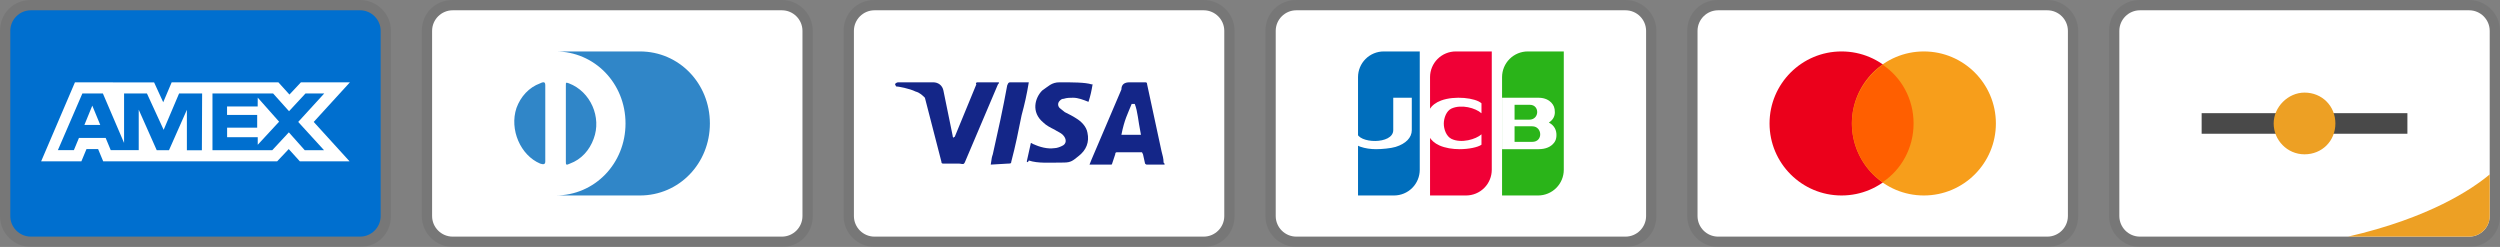
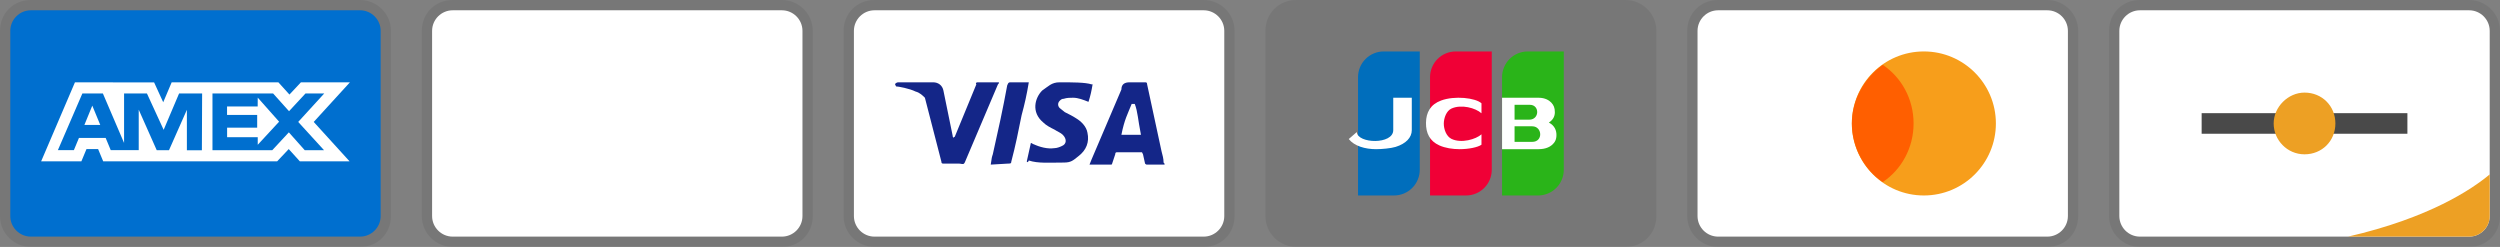
<svg xmlns="http://www.w3.org/2000/svg" width="243" height="24" viewBox="0 0 243 24" fill="none">
  <rect x="0" y="0" width="243" height="24" fill="#808080" stroke="none" />
  <path opacity="0.07" d="M35 0H3C1.3 0 0 1.3 0 3V21C0 22.7 1.4 24 3 24H35C36.7 24 38 22.7 38 21V3C38 1.3 36.6 0 35 0Z" fill="black" />
  <path d="M35 1C36.1 1 37 1.9 37 3V21C37 22.1 36.1 23 35 23H3C1.9 23 1 22.1 1 21V3C1 1.9 1.9 1 3 1H35Z" fill="#006FCF" />
  <path d="M8.971 10.268L9.745 12.144H8.203L8.971 10.268ZM25.046 10.346H22.069V11.173H24.998V12.412H22.075V13.334H25.052V14.073L27.129 11.828L25.052 9.488L25.046 10.346ZM10.983 8.006H14.978L15.865 9.941L16.687 8H27.057L28.135 9.19L29.25 8H34.013L30.494 11.852L33.977 15.68H29.143L28.065 14.49L26.94 15.68H10.03L9.536 14.49H8.406L7.911 15.68H4L7.286 8H10.716L10.983 8.006ZM19.646 9.084H17.407L15.907 12.62L14.282 9.084H12.06V13.894L10 9.084H8.007L5.625 14.596H7.18L7.674 13.406H10.27L10.764 14.596H13.484V10.661L15.235 14.602H16.425L18.165 10.673V14.603H19.623L19.647 9.083L19.646 9.084ZM28.986 11.852L31.517 9.084H29.695L28.094 10.81L26.546 9.084H20.652V14.602H26.462L28.076 12.864L29.624 14.602H31.499L28.987 11.852H28.986Z" fill="white" />
  <path opacity="0.07" d="M76 0H44C42.3 0 41 1.3 41 3V21C41 22.7 42.4 24 44 24H76C77.7 24 79 22.7 79 21V3C79 1.3 77.6 0 76 0Z" fill="black" />
  <path d="M76 1C77.1 1 78 1.9 78 3V21C78 22.1 77.1 23 76 23H44C42.9 23 42 22.1 42 21V3C42 1.9 42.9 1 44 1H76Z" fill="white" />
-   <path d="M53.001 12V15.7C53.001 16 52.8 16 52.501 15.9C50.6 15.1 49.501 12.6 50.2 10.5C50.6 9.4 51.401 8.5 52.501 8.1C52.901 7.9 53.001 8 53.001 8.3V12ZM55.001 12V8.3C55.001 8 55.001 8 55.3 8.1C57.401 8.9 58.501 11.4 57.7 13.5C57.3 14.6 56.501 15.5 55.401 15.9C55.001 16.1 55.001 16 55.001 15.7V12V12ZM62.2 5H54.001C57.8 5 60.8 8.1 60.8 12C60.8 15.9 57.8 19 54.001 19H62.2C66.001 19 69.001 15.9 69.001 12C69.001 8.1 66.001 5 62.2 5Z" fill="#3086C8" />
  <path opacity="0.07" d="M117 0H85C83.3 0 82 1.3 82 3V21C82 22.7 83.4 24 85 24H117C118.7 24 120 22.7 120 21V3C120 1.3 118.6 0 117 0Z" fill="black" />
  <path d="M117 1C118.1 1 119 1.9 119 3V21C119 22.1 118.1 23 117 23H85C83.9 23 83 22.1 83 21V3C83 1.9 83.9 1 85 1H117Z" fill="white" />
  <path d="M110.3 10.1H110C109.6 11.1 109.3 11.6 109 13.1H110.9C110.6 11.6 110.6 10.9 110.3 10.1V10.1ZM113.2 16H111.5C111.4 16 111.4 16 111.3 15.9L111.1 15L111 14.8H108.6C108.5 14.8 108.4 14.8 108.4 15L108.1 15.9C108.1 16 108 16 108 16H105.9L106.1 15.5L109 8.7C109 8.2 109.3 8 109.8 8H111.3C111.4 8 111.5 8 111.5 8.2L112.9 14.7C113 15.1 113.1 15.4 113.1 15.8C113.2 15.9 113.2 15.9 113.2 16V16ZM99.8 15.7L100.2 13.9C100.3 13.9 100.4 14 100.4 14C101.1 14.3 101.8 14.5 102.5 14.4C102.7 14.4 103 14.3 103.2 14.2C103.7 14 103.7 13.5 103.3 13.1C103.1 12.9 102.8 12.8 102.5 12.6C102.1 12.4 101.7 12.2 101.4 11.9C100.2 10.9 100.6 9.5 101.3 8.8C101.9 8.4 102.2 8 103 8C104.2 8 105.5 8 106.1 8.2H106.2C106.1 8.8 106 9.3 105.8 9.9C105.3 9.7 104.8 9.5 104.3 9.5C104 9.5 103.7 9.5 103.4 9.6C103.2 9.6 103.1 9.7 103 9.8C102.8 10 102.8 10.3 103 10.5L103.5 10.9C103.9 11.1 104.3 11.3 104.6 11.5C105.1 11.8 105.6 12.3 105.7 12.9C105.9 13.8 105.6 14.6 104.8 15.2C104.3 15.6 104.1 15.8 103.4 15.8C102 15.8 100.9 15.9 100 15.6C99.9 15.8 99.9 15.8 99.8 15.7V15.7ZM96.3 16C96.4 15.3 96.4 15.3 96.5 15C97 12.8 97.5 10.5 97.9 8.3C98 8.1 98 8 98.2 8H100C99.8 9.2 99.6 10.1 99.3 11.2C99 12.7 98.7 14.2 98.3 15.7C98.3 15.9 98.2 15.9 98 15.9L96.3 16ZM87 8.2C87 8.1 87.2 8 87.3 8H90.7C91.2 8 91.6 8.3 91.7 8.8L92.6 13.2C92.6 13.3 92.6 13.3 92.7 13.4C92.7 13.3 92.8 13.3 92.8 13.3L94.9 8.2C94.8 8.1 94.9 8 95 8H97.1C97.1 8.1 97.1 8.1 97 8.2L93.9 15.5C93.8 15.7 93.8 15.8 93.7 15.9C93.6 16 93.4 15.9 93.2 15.9H91.7C91.6 15.9 91.5 15.9 91.5 15.7L89.9 9.5C89.7 9.3 89.4 9 89 8.9C88.4 8.6 87.3 8.4 87.1 8.4L87 8.2Z" fill="#142688" />
  <path opacity="0.07" d="M158 0H126C124.3 0 123 1.3 123 3V21C123 22.7 124.4 24 126 24H158C159.7 24 161 22.7 161 21V3C161 1.3 159.6 0 158 0Z" fill="black" />
-   <path d="M158 1C159.1 1 160 1.9 160 3V21C160 22.1 159.1 23 158 23H126C124.9 23 124 22.1 124 21V3C124 1.9 124.9 1 126 1H158Z" fill="white" />
  <path fill-rule="evenodd" clip-rule="evenodd" d="M134.5 5H138V16.5C138 17.163 137.737 17.799 137.268 18.268C136.799 18.737 136.163 19 135.5 19H132V7.5C132 6.837 132.263 6.201 132.732 5.732C133.201 5.263 133.837 5 134.5 5Z" fill="#006EBC" />
  <path fill-rule="evenodd" clip-rule="evenodd" d="M141.5 5H145V16.5C145 17.163 144.737 17.799 144.268 18.268C143.799 18.737 143.163 19 142.5 19H139V7.5C139 6.837 139.263 6.201 139.732 5.732C140.201 5.263 140.837 5 141.5 5Z" fill="#F00036" />
  <path fill-rule="evenodd" clip-rule="evenodd" d="M148.5 5H152V16.5C152 17.163 151.737 17.799 151.268 18.268C150.799 18.737 150.163 19 149.5 19H146V7.5C146 6.837 146.263 6.201 146.732 5.732C147.201 5.263 147.837 5 148.5 5V5Z" fill="#2AB419" />
  <path d="M133.755 14.5C132.695 14.5 131.633 14.196 131.099 13.513L131.879 12.837C131.947 13.97 135.424 14.077 135.424 12.647V9.5H137.226V12.647C137.226 13.375 136.652 13.969 135.653 14.279C135.187 14.423 134.288 14.5 133.755 14.5V14.5ZM141.871 14.5C141.197 14.5 140.483 14.393 139.906 14.134C138.958 13.709 138.594 12.928 138.606 11.935C138.618 10.921 139.042 10.153 140.074 9.77C141.393 9.28 143.417 9.509 144 10.04V11.012C143.428 10.491 142.042 10.114 141.081 10.552C140.587 10.778 140.344 11.469 140.337 12C140.331 12.56 140.582 13.252 141.081 13.497C142.034 13.964 143.471 13.537 144 13.056V14.066C143.642 14.321 142.747 14.5 141.871 14.5V14.5ZM150.55 11.913C150.92 11.678 151.132 11.346 151.132 10.908C151.132 10.47 151.016 10.221 150.784 9.969C150.578 9.762 150.204 9.5 149.546 9.5H146V14.5H149.546C150.242 14.5 150.643 14.27 150.861 14.085C151.144 13.835 151.287 13.555 151.287 13.125C151.287 12.694 151.132 12.217 150.55 11.913V11.913ZM148.644 11.632H147.216V10.188H148.711C149.667 10.188 149.655 11.632 148.644 11.632V11.632ZM148.932 13.789H147.216V12.276H148.932C149.918 12.276 150.015 13.789 148.932 13.789Z" fill="white" />
  <path opacity="0.07" d="M199 0H167C165.3 0 164 1.3 164 3V21C164 22.7 165.4 24 167 24H199C200.7 24 202 22.7 202 21V3C202 1.3 200.6 0 199 0Z" fill="black" />
  <path d="M199 1C200.1 1 201 1.9 201 3V21C201 22.1 200.1 23 199 23H167C165.9 23 165 22.1 165 21V3C165 1.9 165.9 1 167 1H199Z" fill="white" />
-   <path d="M179 19C182.866 19 186 15.866 186 12C186 8.134 182.866 5 179 5C175.134 5 172 8.134 172 12C172 15.866 175.134 19 179 19Z" fill="#EB001B" />
  <path d="M187 19C190.866 19 194 15.866 194 12C194 8.134 190.866 5 187 5C183.134 5 180 8.134 180 12C180 15.866 183.134 19 187 19Z" fill="#F79E1B" />
  <path d="M186 12C186 9.6 184.8 7.5 183 6.3C181.2 7.6 180 9.7 180 12C180 14.3 181.2 16.5 183 17.7C184.8 16.5 186 14.4 186 12Z" fill="#FF5F00" />
  <path opacity="0.07" d="M240 0H208C206.3 0 205 1.3 205 3V21C205 22.7 206.4 24 208 24H240C241.7 24 243 22.7 243 21V3C243 1.3 241.6 0 240 0Z" fill="black" />
  <path d="M240 1C241.1 1 242 1.9 242 3V21C242 22.1 241.1 23 240 23H208C206.9 23 206 22.1 206 21V3C206 1.9 206.9 1 208 1H240Z" fill="white" />
  <path d="M242 16.95V21C242 22.1 241.1 23 240 23H228.228C236.124 21.185 240.271 18.399 242 16.95Z" fill="#EDA024" />
  <path d="M214 11H234V13H214V11Z" fill="#494949" />
  <path d="M227 12C227 13.7 225.7 15 224 15C222.3 15 221 13.6 221 12C221 10.4 222.4 9 224 9C225.7 9 227 10.3 227 12Z" fill="#EDA024" />
</svg>